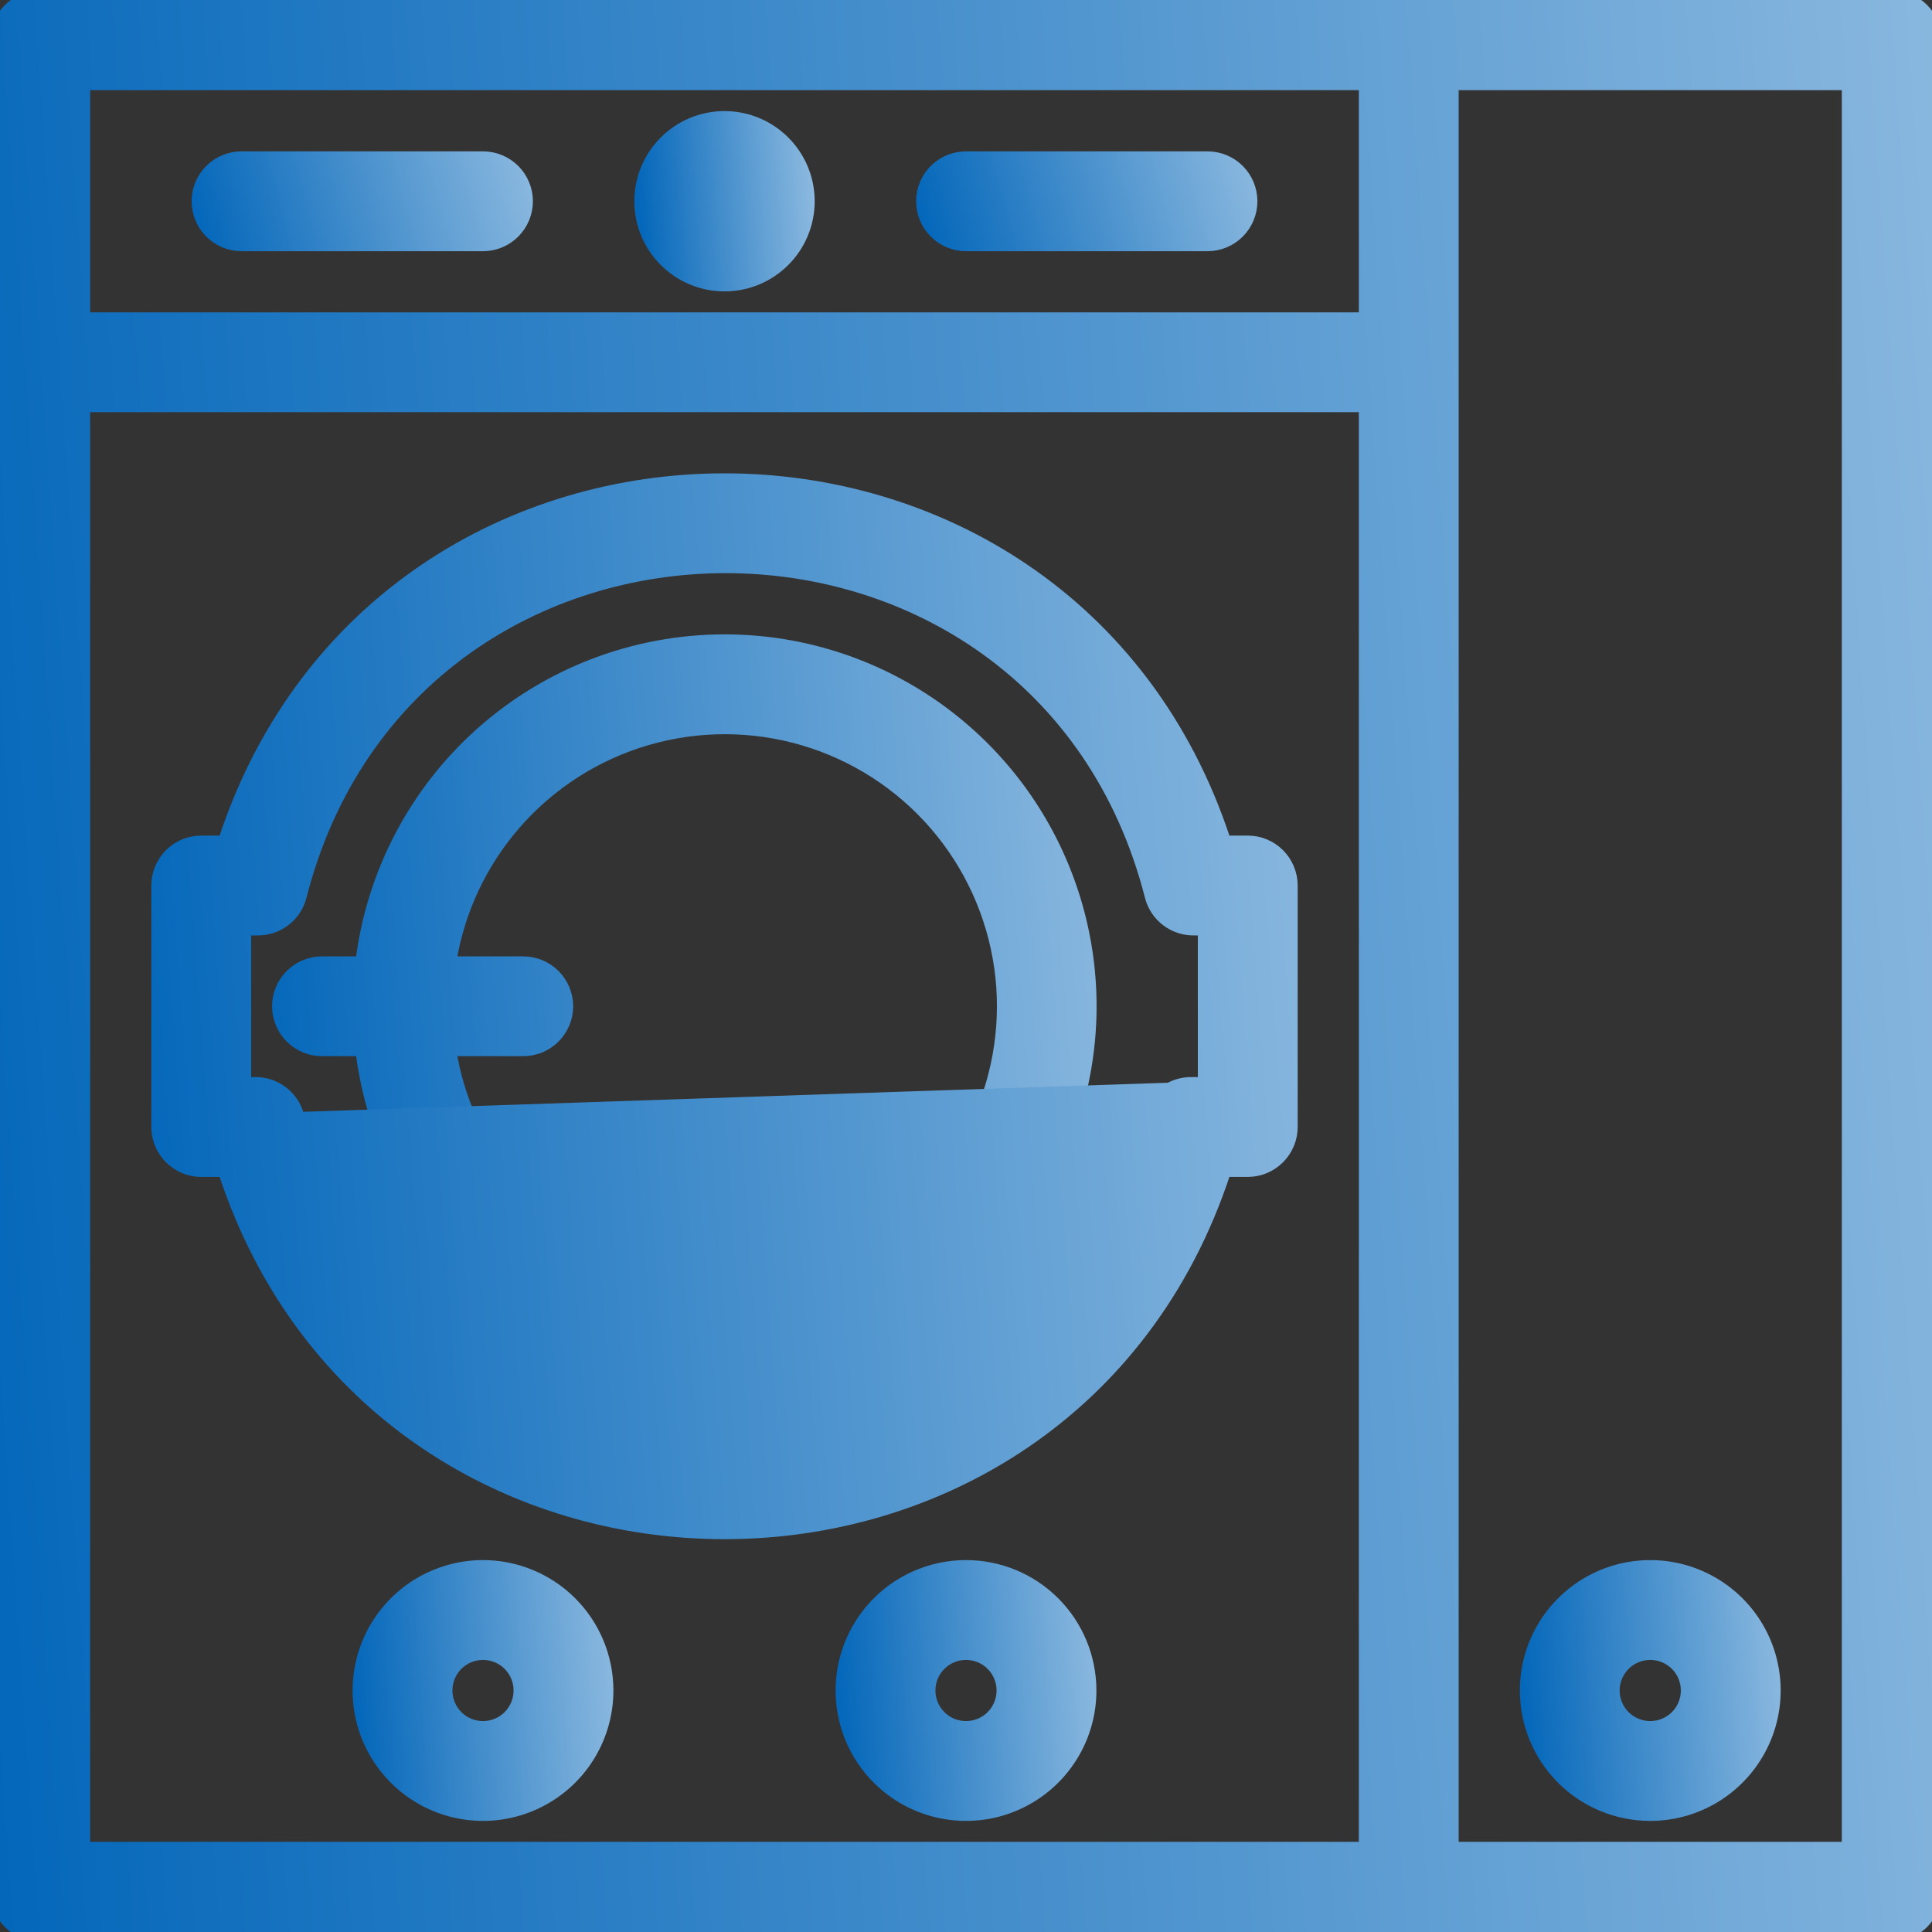
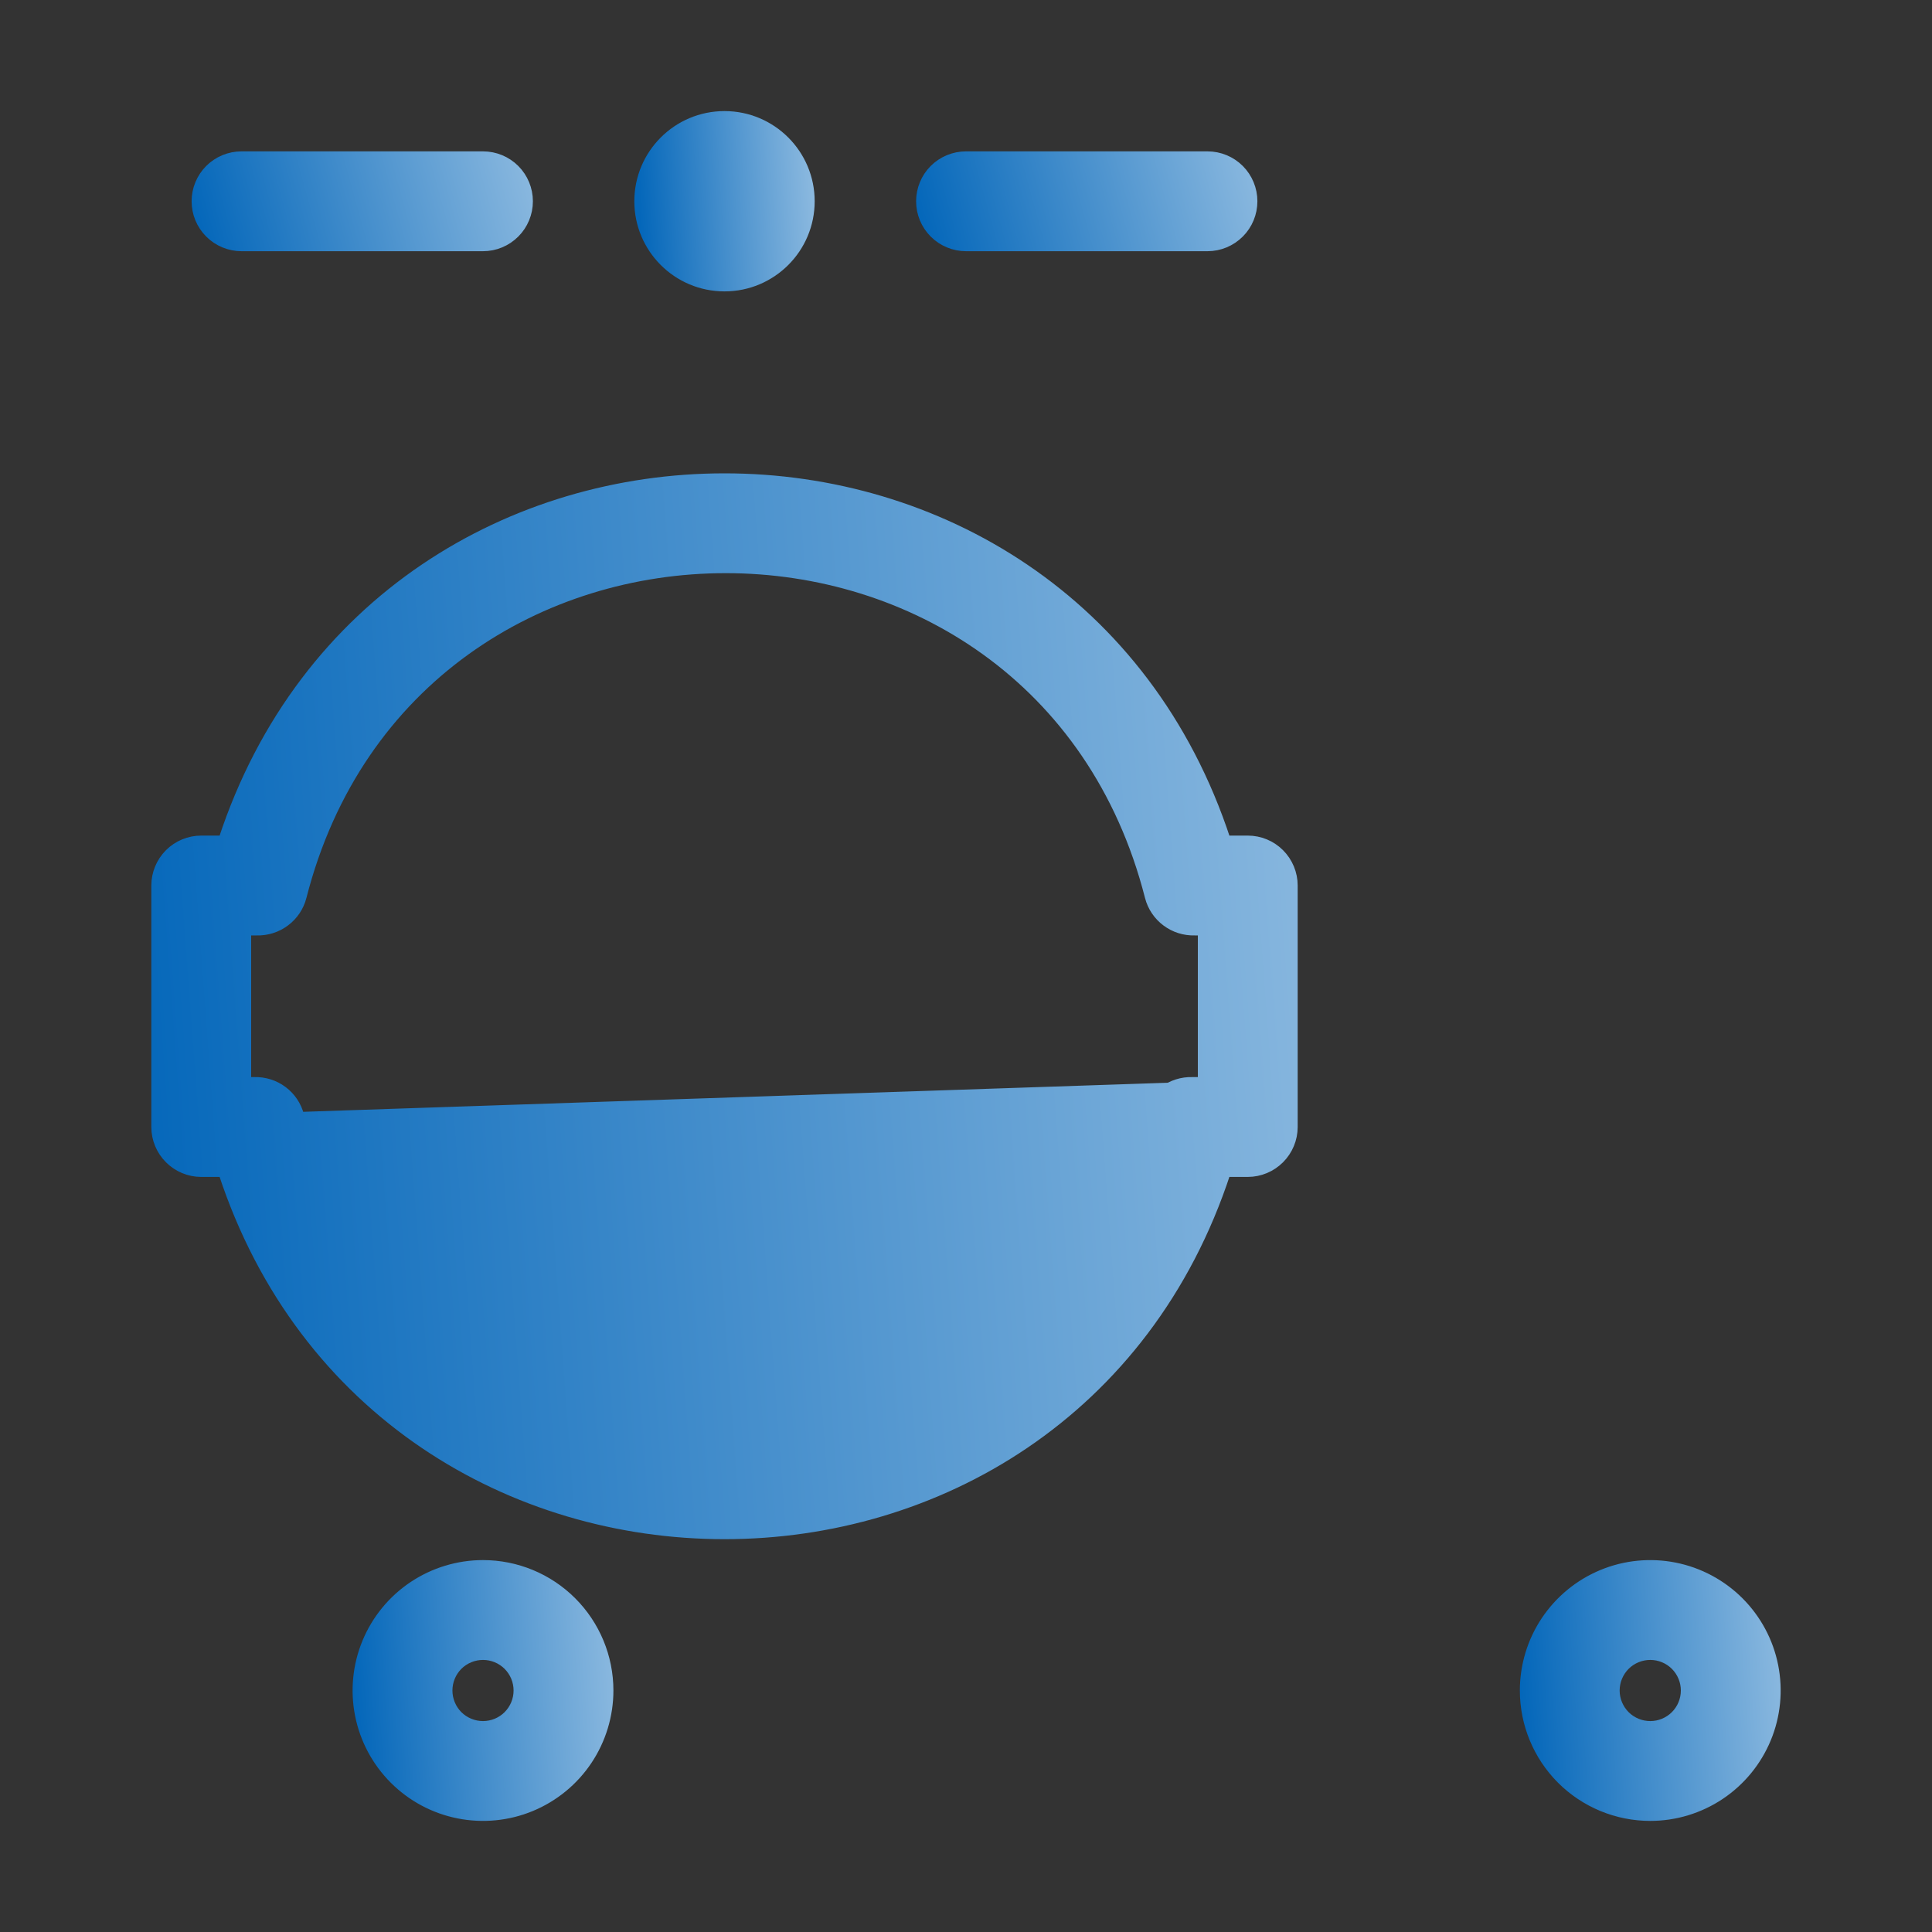
<svg xmlns="http://www.w3.org/2000/svg" width="40" height="40" viewBox="0 0 40 40" fill="none">
  <rect x="0" y="0" width="40" height="40" fill="#333333" stroke="none" />
-   <path d="M15 13.234C13.131 13.235 11.328 13.924 9.935 15.171C8.565 16.397 7.687 18.078 7.461 19.901H6.667C6.419 19.901 6.182 19.999 6.007 20.174C5.832 20.349 5.733 20.587 5.733 20.834C5.733 21.081 5.832 21.319 6.007 21.494C6.182 21.669 6.419 21.767 6.667 21.767H7.461C7.637 23.193 8.214 24.54 9.125 25.651C10.055 26.786 11.294 27.628 12.692 28.074C14.089 28.52 15.586 28.552 17.002 28.166C18.418 27.781 19.692 26.993 20.669 25.899C21.647 24.805 22.288 23.452 22.513 22.002C22.739 20.552 22.54 19.068 21.94 17.729C21.341 16.39 20.366 15.253 19.135 14.455C17.903 13.657 16.467 13.233 15 13.234ZM15 26.567C13.623 26.566 12.292 26.068 11.251 25.166C10.239 24.289 9.567 23.086 9.35 21.767H10.833C11.081 21.767 11.318 21.669 11.493 21.494C11.668 21.319 11.767 21.081 11.767 20.834C11.767 20.587 11.668 20.349 11.493 20.174C11.318 19.999 11.081 19.901 10.833 19.901H9.35C9.522 18.856 9.981 17.878 10.676 17.077C11.396 16.246 12.34 15.641 13.395 15.332C14.45 15.023 15.572 15.024 16.626 15.334C17.681 15.645 18.624 16.252 19.343 17.083C20.062 17.915 20.527 18.935 20.683 20.023C20.838 21.112 20.677 22.221 20.22 23.221C19.762 24.221 19.027 25.067 18.101 25.661C17.176 26.254 16.099 26.569 15 26.567Z" fill="url(#paint0_linear_175_11385)" stroke="url(#paint1_linear_175_11385)" stroke-width="0.2" />
-   <path d="M39.067 -0.1H0.833C0.586 -0.1 0.348 -0.002 0.173 0.173C-0.002 0.348 -0.1 0.586 -0.1 0.833V39.167C-0.1 39.414 -0.002 39.652 0.173 39.827C0.348 40.002 0.586 40.1 0.833 40.1H39.167C39.414 40.1 39.652 40.002 39.827 39.827C40.002 39.652 40.1 39.414 40.1 39.167V0.833C40.1 0.586 40.002 0.348 39.827 0.173C39.652 -0.002 39.414 -0.1 39.167 -0.1H39.067ZM1.767 1.767H28.233V6.567H1.767V1.767ZM1.767 8.433H28.233V38.233H1.767V8.433ZM38.233 38.233H30.1V1.767H38.233V38.233Z" fill="url(#paint2_linear_175_11385)" stroke="url(#paint3_linear_175_11385)" stroke-width="0.2" />
  <path d="M23.753 23.1L23.753 23.1C21.437 32.167 8.513 32.167 6.197 23.1L6.197 23.1C6.144 22.895 6.023 22.713 5.853 22.586C5.684 22.459 5.476 22.394 5.265 22.4H5.1V19.267H5.315C5.526 19.273 5.734 19.207 5.903 19.08C6.073 18.953 6.194 18.772 6.247 18.567L6.247 18.566C8.563 9.5 21.487 9.5 23.803 18.566L23.803 18.567C23.856 18.772 23.977 18.953 24.147 19.08C24.316 19.207 24.523 19.273 24.735 19.267H24.9V22.4H24.685C24.473 22.394 24.266 22.459 24.097 22.586C23.927 22.713 23.806 22.895 23.753 23.1ZM24.683 22.5C24.494 22.494 24.308 22.553 24.157 22.666C24.005 22.78 23.897 22.942 23.85 23.125C21.508 32.292 8.442 32.292 6.1 23.125L24.683 22.5ZM25.833 17.4H25.381C22.107 7.4 7.893 7.4 4.619 17.4H4.167C3.919 17.4 3.682 17.498 3.507 17.673C3.332 17.848 3.233 18.086 3.233 18.333V23.333C3.233 23.581 3.332 23.818 3.507 23.993C3.682 24.168 3.919 24.267 4.167 24.267H4.619C7.893 34.267 22.107 34.267 25.381 24.267H25.833C26.081 24.267 26.318 24.168 26.493 23.993C26.668 23.818 26.767 23.581 26.767 23.333V18.333C26.767 18.086 26.668 17.848 26.493 17.673C26.318 17.498 26.081 17.4 25.833 17.4Z" fill="url(#paint4_linear_175_11385)" stroke="url(#paint5_linear_175_11385)" stroke-width="0.2" />
  <path d="M10 32.4C9.486 32.4 8.983 32.553 8.556 32.838C8.128 33.124 7.795 33.53 7.598 34.005C7.401 34.48 7.35 35.003 7.45 35.507C7.55 36.012 7.798 36.475 8.162 36.839C8.525 37.202 8.988 37.45 9.493 37.55C9.997 37.65 10.52 37.599 10.995 37.402C11.47 37.205 11.876 36.872 12.162 36.444C12.447 36.017 12.6 35.514 12.6 35C12.6 34.31 12.326 33.649 11.838 33.161C11.351 32.674 10.69 32.4 10 32.4ZM10 35.733C9.806 35.733 9.619 35.656 9.481 35.519C9.344 35.381 9.267 35.194 9.267 35C9.267 34.806 9.344 34.619 9.481 34.481C9.619 34.344 9.806 34.267 10 34.267C10.194 34.267 10.381 34.344 10.518 34.481C10.656 34.619 10.733 34.806 10.733 35C10.733 35.194 10.656 35.381 10.518 35.519C10.381 35.656 10.194 35.733 10 35.733Z" fill="url(#paint6_linear_175_11385)" stroke="url(#paint7_linear_175_11385)" stroke-width="0.2" />
-   <path d="M20 32.4C19.486 32.4 18.983 32.553 18.555 32.838C18.128 33.124 17.795 33.53 17.598 34.005C17.401 34.48 17.35 35.003 17.45 35.507C17.55 36.012 17.798 36.475 18.162 36.839C18.525 37.202 18.988 37.45 19.493 37.55C19.997 37.65 20.52 37.599 20.995 37.402C21.47 37.205 21.876 36.872 22.162 36.444C22.448 36.017 22.6 35.514 22.6 35C22.6 34.31 22.326 33.649 21.838 33.161C21.351 32.674 20.69 32.4 20 32.4ZM20 35.733C19.805 35.733 19.619 35.656 19.482 35.519C19.344 35.381 19.267 35.194 19.267 35C19.267 34.806 19.344 34.619 19.482 34.481C19.619 34.344 19.805 34.267 20 34.267C20.195 34.267 20.381 34.344 20.518 34.481C20.656 34.619 20.733 34.806 20.733 35C20.733 35.194 20.656 35.381 20.518 35.519C20.381 35.656 20.195 35.733 20 35.733Z" fill="url(#paint8_linear_175_11385)" stroke="url(#paint9_linear_175_11385)" stroke-width="0.2" />
  <path d="M34.167 37.6C34.681 37.6 35.184 37.447 35.611 37.162C36.039 36.876 36.372 36.47 36.569 35.995C36.766 35.52 36.817 34.997 36.717 34.493C36.617 33.988 36.369 33.525 36.005 33.161C35.642 32.798 35.178 32.55 34.674 32.45C34.17 32.35 33.647 32.401 33.172 32.598C32.697 32.795 32.291 33.128 32.005 33.556C31.719 33.983 31.567 34.486 31.567 35C31.567 35.69 31.841 36.351 32.328 36.839C32.816 37.326 33.477 37.6 34.167 37.6ZM34.167 34.267C34.361 34.267 34.548 34.344 34.685 34.481C34.823 34.619 34.9 34.806 34.9 35C34.9 35.194 34.823 35.381 34.685 35.519C34.548 35.656 34.361 35.733 34.167 35.733C33.972 35.733 33.786 35.656 33.648 35.519C33.511 35.381 33.433 35.194 33.433 35C33.433 34.806 33.511 34.619 33.648 34.481C33.786 34.344 33.972 34.267 34.167 34.267Z" fill="url(#paint10_linear_175_11385)" stroke="url(#paint11_linear_175_11385)" stroke-width="0.2" />
  <path d="M15 5.933C15.976 5.933 16.767 5.142 16.767 4.167C16.767 3.191 15.976 2.4 15 2.4C14.024 2.4 13.233 3.191 13.233 4.167C13.233 5.142 14.024 5.933 15 5.933Z" fill="url(#paint12_linear_175_11385)" stroke="url(#paint13_linear_175_11385)" stroke-width="0.2" />
  <path d="M10 3.234H5C4.753 3.234 4.515 3.332 4.34 3.507C4.165 3.682 4.067 3.92 4.067 4.167C4.067 4.415 4.165 4.652 4.34 4.827C4.515 5.002 4.753 5.101 5 5.101H10C10.248 5.101 10.485 5.002 10.66 4.827C10.835 4.652 10.933 4.415 10.933 4.167C10.933 3.92 10.835 3.682 10.66 3.507C10.485 3.332 10.248 3.234 10 3.234Z" fill="url(#paint14_linear_175_11385)" stroke="url(#paint15_linear_175_11385)" stroke-width="0.2" />
  <path d="M25 3.234H20C19.753 3.234 19.515 3.332 19.34 3.507C19.165 3.682 19.067 3.92 19.067 4.167C19.067 4.415 19.165 4.652 19.34 4.827C19.515 5.002 19.753 5.101 20 5.101H25C25.248 5.101 25.485 5.002 25.66 4.827C25.835 4.652 25.933 4.415 25.933 4.167C25.933 3.92 25.835 3.682 25.66 3.507C25.485 3.332 25.248 3.234 25 3.234Z" fill="url(#paint16_linear_175_11385)" stroke="url(#paint17_linear_175_11385)" stroke-width="0.2" />
  <defs>
    <linearGradient id="paint0_linear_175_11385" x1="35.877" y1="-21.281" x2="2.222" y2="-18.697" gradientUnits="userSpaceOnUse">
      <stop stop-color="white" />
      <stop offset="1" stop-color="#0467BA" />
    </linearGradient>
    <linearGradient id="paint1_linear_175_11385" x1="35.877" y1="-21.281" x2="2.222" y2="-18.697" gradientUnits="userSpaceOnUse">
      <stop stop-color="white" />
      <stop offset="1" stop-color="#0467BA" />
    </linearGradient>
    <linearGradient id="paint2_linear_175_11385" x1="72.09" y1="-92.308" x2="-8.756" y2="-86.722" gradientUnits="userSpaceOnUse">
      <stop stop-color="white" />
      <stop offset="1" stop-color="#0467BA" />
    </linearGradient>
    <linearGradient id="paint3_linear_175_11385" x1="72.09" y1="-92.308" x2="-8.756" y2="-86.722" gradientUnits="userSpaceOnUse">
      <stop stop-color="white" />
      <stop offset="1" stop-color="#0467BA" />
    </linearGradient>
    <linearGradient id="paint4_linear_175_11385" x1="45.386" y1="-40" x2="-1.739" y2="-36.493" gradientUnits="userSpaceOnUse">
      <stop stop-color="white" />
      <stop offset="1" stop-color="#0467BA" />
    </linearGradient>
    <linearGradient id="paint5_linear_175_11385" x1="45.386" y1="-40" x2="-1.739" y2="-36.493" gradientUnits="userSpaceOnUse">
      <stop stop-color="white" />
      <stop offset="1" stop-color="#0467BA" />
    </linearGradient>
    <linearGradient id="paint6_linear_175_11385" x1="16.511" y1="20.962" x2="6.406" y2="21.66" gradientUnits="userSpaceOnUse">
      <stop stop-color="white" />
      <stop offset="1" stop-color="#0467BA" />
    </linearGradient>
    <linearGradient id="paint7_linear_175_11385" x1="16.511" y1="20.962" x2="6.406" y2="21.66" gradientUnits="userSpaceOnUse">
      <stop stop-color="white" />
      <stop offset="1" stop-color="#0467BA" />
    </linearGradient>
    <linearGradient id="paint8_linear_175_11385" x1="26.511" y1="20.962" x2="16.405" y2="21.66" gradientUnits="userSpaceOnUse">
      <stop stop-color="white" />
      <stop offset="1" stop-color="#0467BA" />
    </linearGradient>
    <linearGradient id="paint9_linear_175_11385" x1="26.511" y1="20.962" x2="16.405" y2="21.66" gradientUnits="userSpaceOnUse">
      <stop stop-color="white" />
      <stop offset="1" stop-color="#0467BA" />
    </linearGradient>
    <linearGradient id="paint10_linear_175_11385" x1="40.678" y1="20.962" x2="30.572" y2="21.66" gradientUnits="userSpaceOnUse">
      <stop stop-color="white" />
      <stop offset="1" stop-color="#0467BA" />
    </linearGradient>
    <linearGradient id="paint11_linear_175_11385" x1="40.678" y1="20.962" x2="30.572" y2="21.66" gradientUnits="userSpaceOnUse">
      <stop stop-color="white" />
      <stop offset="1" stop-color="#0467BA" />
    </linearGradient>
    <linearGradient id="paint12_linear_175_11385" x1="19.341" y1="-5.192" x2="12.604" y2="-4.727" gradientUnits="userSpaceOnUse">
      <stop stop-color="white" />
      <stop offset="1" stop-color="#0467BA" />
    </linearGradient>
    <linearGradient id="paint13_linear_175_11385" x1="19.341" y1="-5.192" x2="12.604" y2="-4.727" gradientUnits="userSpaceOnUse">
      <stop stop-color="white" />
      <stop offset="1" stop-color="#0467BA" />
    </linearGradient>
    <linearGradient id="paint14_linear_175_11385" x1="16.182" y1="-0.512" x2="3.604" y2="2.964" gradientUnits="userSpaceOnUse">
      <stop stop-color="white" />
      <stop offset="1" stop-color="#0467BA" />
    </linearGradient>
    <linearGradient id="paint15_linear_175_11385" x1="16.182" y1="-0.512" x2="3.604" y2="2.964" gradientUnits="userSpaceOnUse">
      <stop stop-color="white" />
      <stop offset="1" stop-color="#0467BA" />
    </linearGradient>
    <linearGradient id="paint16_linear_175_11385" x1="31.182" y1="-0.512" x2="18.604" y2="2.964" gradientUnits="userSpaceOnUse">
      <stop stop-color="white" />
      <stop offset="1" stop-color="#0467BA" />
    </linearGradient>
    <linearGradient id="paint17_linear_175_11385" x1="31.182" y1="-0.512" x2="18.604" y2="2.964" gradientUnits="userSpaceOnUse">
      <stop stop-color="white" />
      <stop offset="1" stop-color="#0467BA" />
    </linearGradient>
  </defs>
</svg>